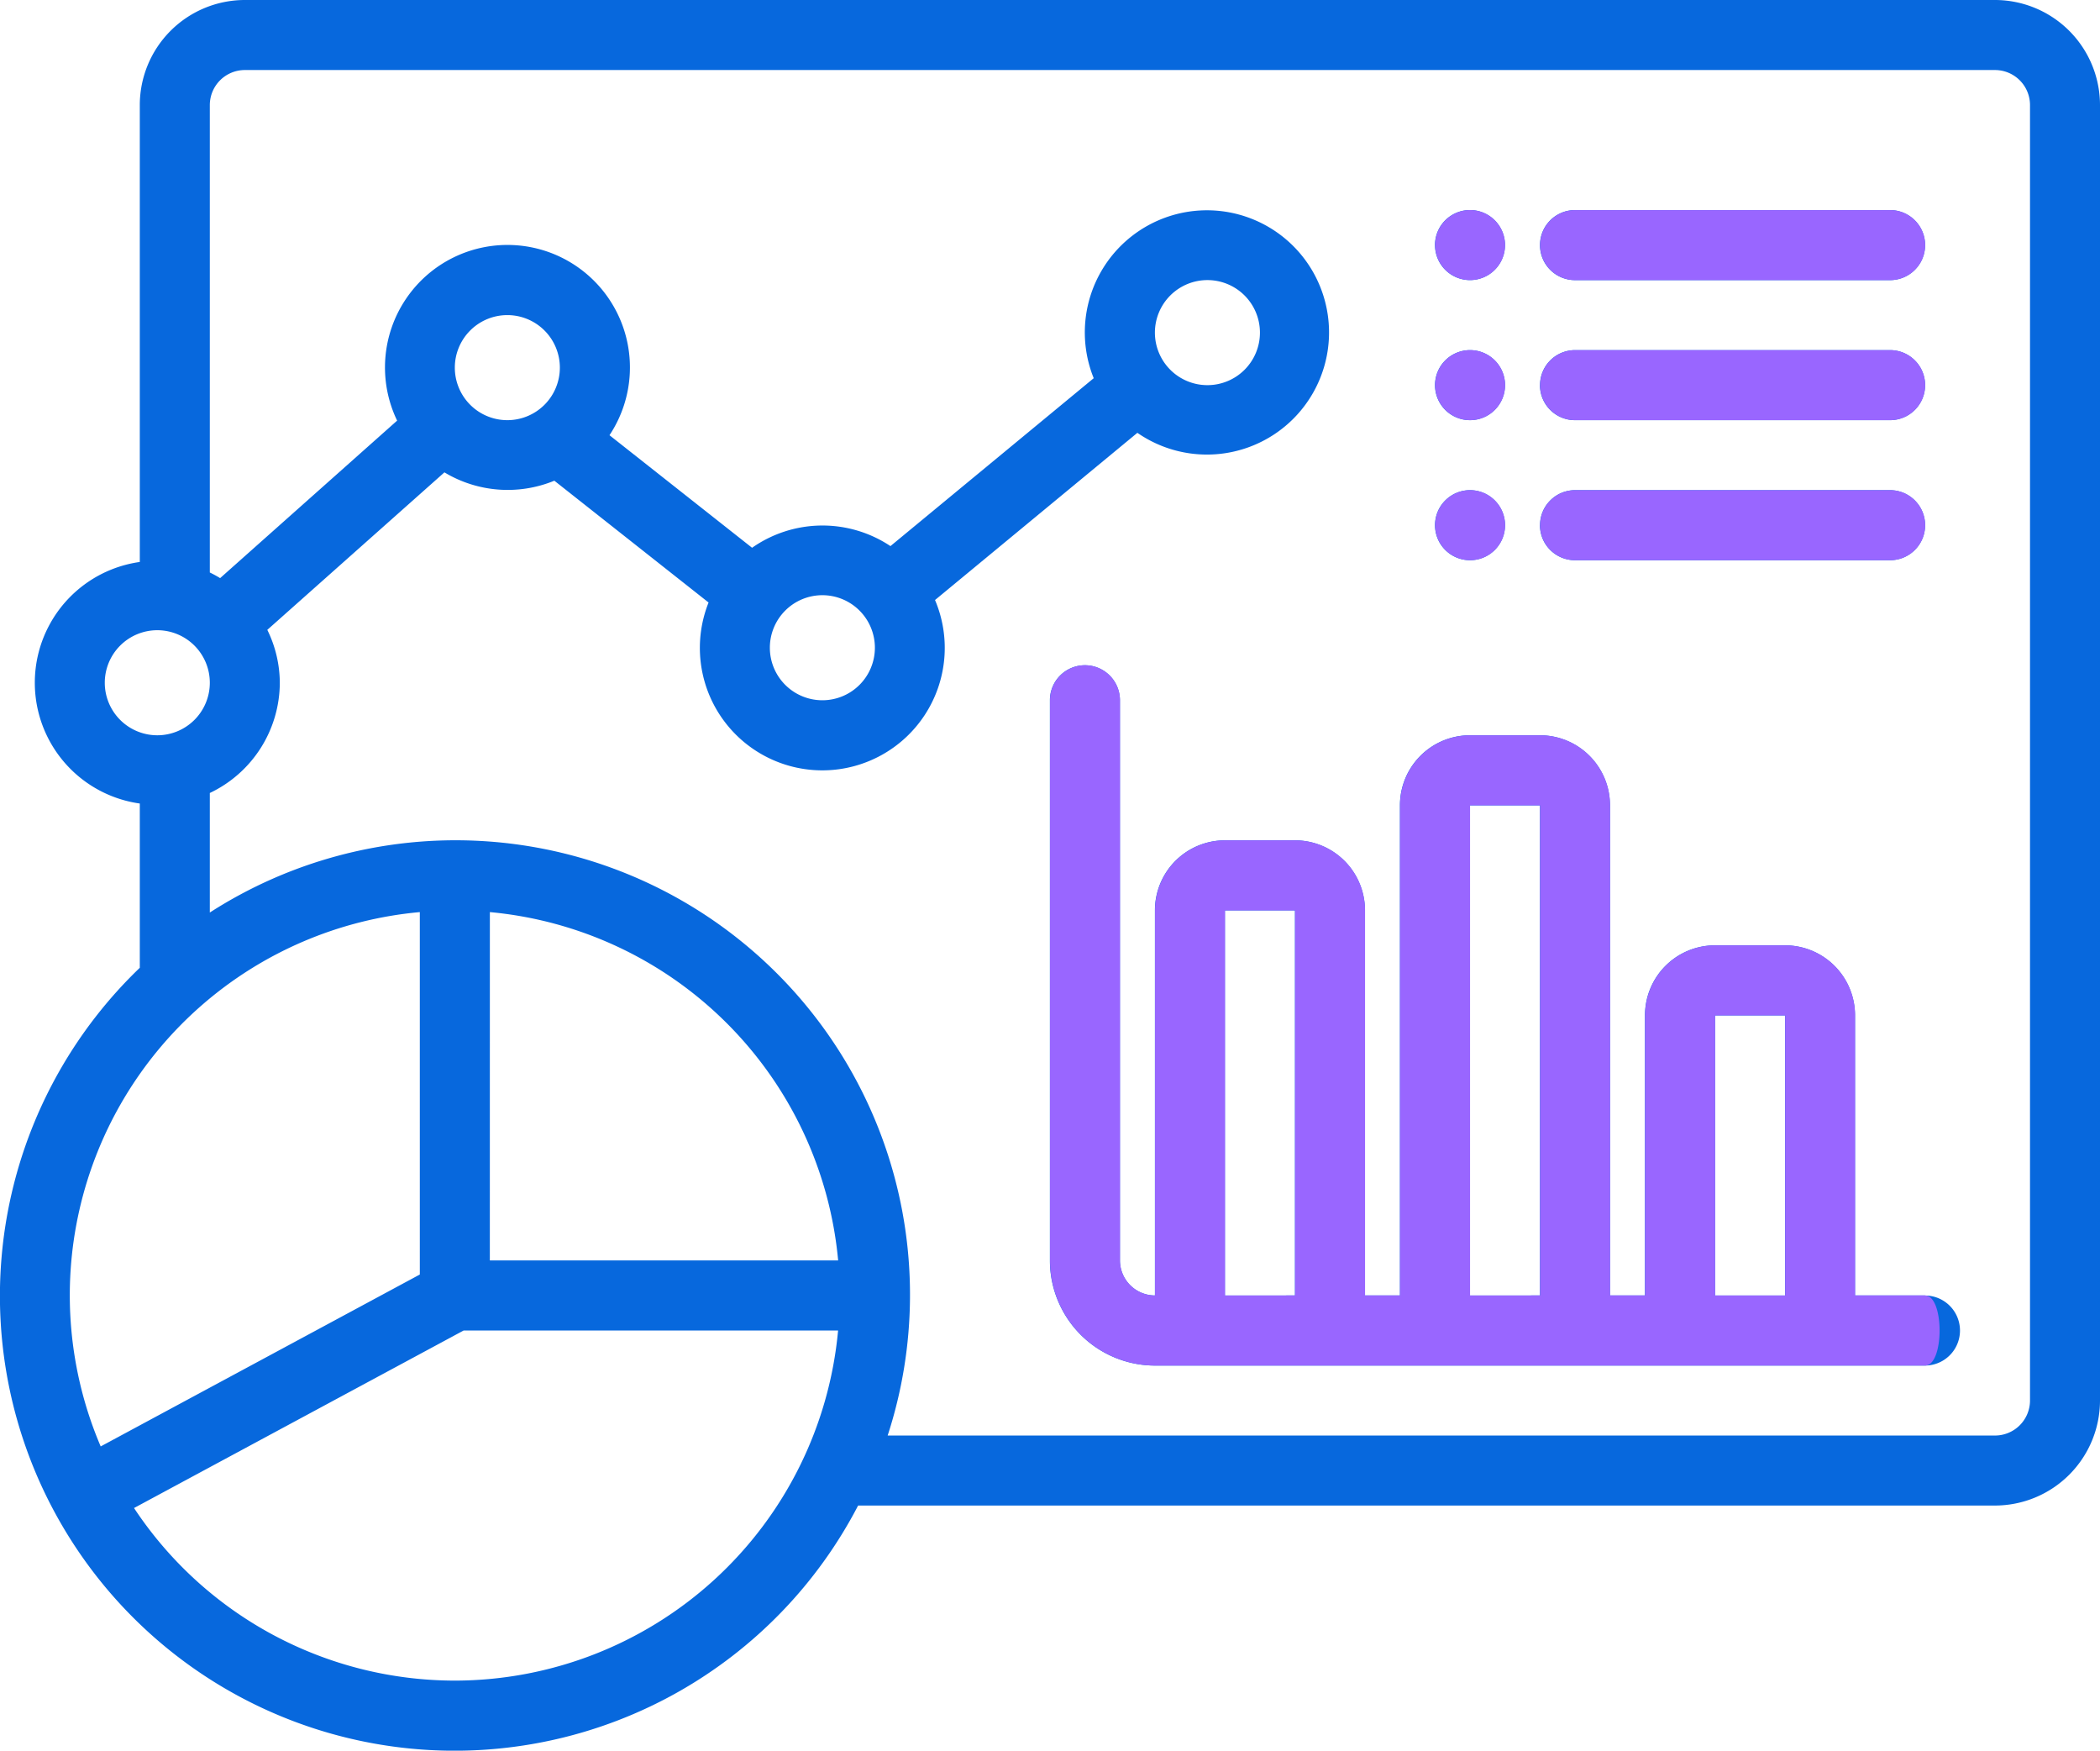
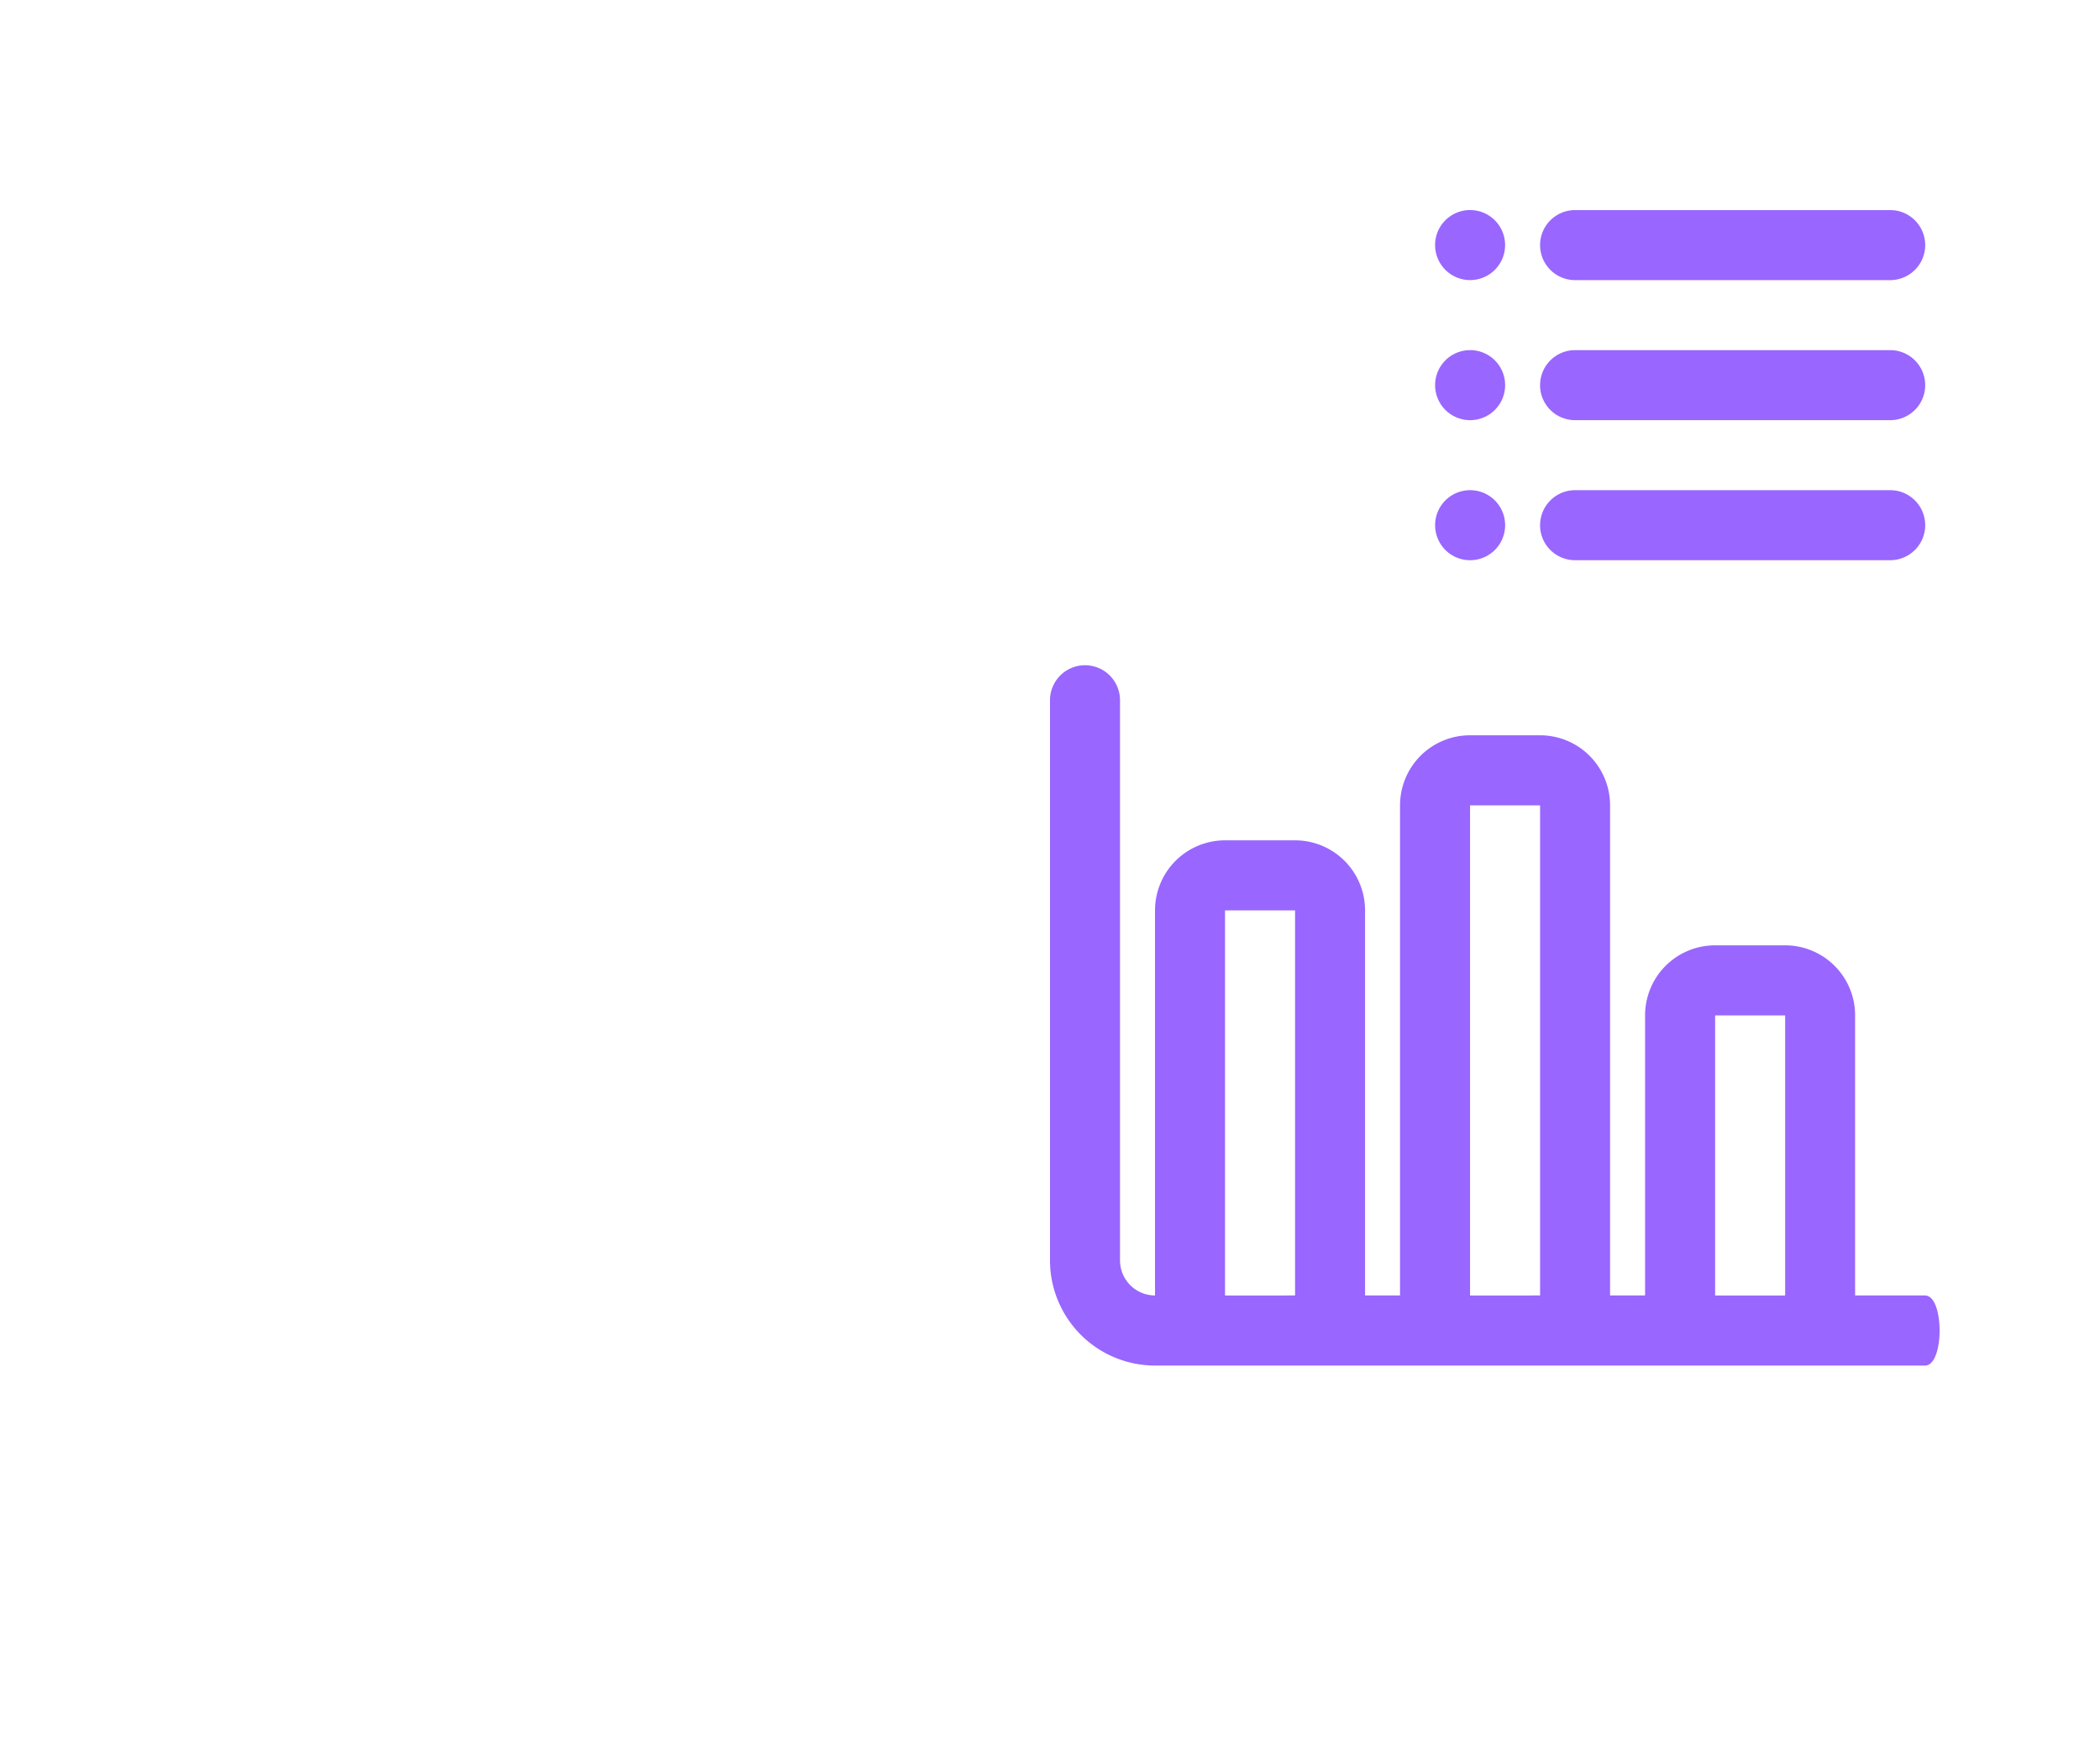
<svg xmlns="http://www.w3.org/2000/svg" width="69.22" height="57.69" viewBox="0 0 69.22 57.69">
  <g id="Group_374649" data-name="Group 374649" transform="translate(-140.549 -206.155)">
-     <path id="Path_385874" data-name="Path 385874" d="M63.451,42.69H61.144V33.46a2.308,2.308,0,0,0-2.308-2.308H56.529a2.308,2.308,0,0,0-2.308,2.308v9.23H53.067V26.537A2.308,2.308,0,0,0,50.76,24.23H48.452a2.308,2.308,0,0,0-2.308,2.308V42.69H44.991V30a2.308,2.308,0,0,0-2.308-2.308H40.376A2.308,2.308,0,0,0,38.068,30V42.69a1.155,1.155,0,0,1-1.154-1.154V23.076a1.154,1.154,0,1,0-2.308,0V41.536A3.465,3.465,0,0,0,38.068,45H63.451a1.154,1.154,0,1,0,0-2.308m-23.076,0,0-12.692h2.309V42.69Zm8.077,0,0-16.153H50.76V42.69Zm8.077,0,0-9.23h2.309v9.23ZM50.76,8.077a1.154,1.154,0,0,1,1.153-1.154H62.3a1.154,1.154,0,1,1,0,2.308H51.913A1.154,1.154,0,0,1,50.76,8.077Zm-3.461,0A1.154,1.154,0,1,1,48.452,9.23,1.154,1.154,0,0,1,47.3,8.077m3.461,4.615a1.154,1.154,0,0,1,1.153-1.154H62.3a1.154,1.154,0,1,1,0,2.308H51.913a1.154,1.154,0,0,1-1.154-1.153Zm0,4.615a1.154,1.154,0,0,1,1.153-1.154H62.3a1.154,1.154,0,1,1,0,2.308H51.913a1.154,1.154,0,0,1-1.154-1.153ZM47.3,12.692a1.154,1.154,0,1,1,1.154,1.154A1.154,1.154,0,0,1,47.3,12.692m0,4.615a1.154,1.154,0,1,1,1.154,1.154A1.154,1.154,0,0,1,47.3,17.307M65.759,0H8.069A3.465,3.465,0,0,0,4.608,3.461V18.519a4.019,4.019,0,0,0,0,7.96v5.413A14.987,14.987,0,1,0,28.285,49.613H65.759a3.465,3.465,0,0,0,3.461-3.461V3.461A3.465,3.465,0,0,0,65.759,0M3.454,22.5A1.731,1.731,0,1,1,5.185,24.23,1.731,1.731,0,0,1,3.454,22.5m10.384,7.558V42L3.319,47.665a12.681,12.681,0,0,1,10.52-17.608m2.308,0a12.7,12.7,0,0,1,11.48,11.479H16.146ZM14.992,55.382A12.686,12.686,0,0,1,4.418,49.695l10.866-5.851H27.625A12.7,12.7,0,0,1,14.992,55.382m51.921-9.23a1.155,1.155,0,0,1-1.154,1.154h-36.5A14.977,14.977,0,0,0,6.916,30.071V26.132A4.033,4.033,0,0,0,9.223,22.5a3.988,3.988,0,0,0-.412-1.744l5.838-5.19a4.045,4.045,0,0,0,3.623.275l5.084,4.014a4.036,4.036,0,1,0,7.464-.082l6.67-5.51a4.025,4.025,0,1,0-1.439-1.8l-6.7,5.533a4.04,4.04,0,0,0-4.561.055l-4.7-3.709a4.037,4.037,0,1,0-7-.481L7.256,19.051c-.11-.067-.223-.129-.34-.185V3.461A1.155,1.155,0,0,1,8.069,2.308h57.69a1.155,1.155,0,0,1,1.154,1.154ZM17.947,13.339a1.731,1.731,0,1,1,0-2.448,1.731,1.731,0,0,1,0,2.448m10.384,9.23a1.731,1.731,0,1,1,0-2.448,1.731,1.731,0,0,1,0,2.448M38.575,9.737a1.731,1.731,0,1,1,0,2.448,1.731,1.731,0,0,1,0-2.448" transform="translate(140.549 206.155)" fill="#0768dd" />
    <path id="Path_385875" data-name="Path 385875" d="M63.451,42.69H61.144V33.46a2.308,2.308,0,0,0-2.308-2.308H56.529a2.308,2.308,0,0,0-2.308,2.308v9.23H53.067V26.537A2.308,2.308,0,0,0,50.76,24.23H48.452a2.308,2.308,0,0,0-2.308,2.308V42.69H44.991V30a2.308,2.308,0,0,0-2.308-2.308H40.376A2.308,2.308,0,0,0,38.068,30V42.69a1.155,1.155,0,0,1-1.154-1.154V23.076a1.154,1.154,0,1,0-2.308,0V41.536A3.465,3.465,0,0,0,38.068,45H63.451c.637,0,.637-2.308,0-2.308m-23.076,0,0-12.692h2.309V42.69Zm8.077,0,0-16.153H50.76V42.69Zm8.077,0,0-9.23h2.309v9.23ZM50.76,8.077a1.154,1.154,0,0,1,1.153-1.154H62.3a1.154,1.154,0,1,1,0,2.308H51.913A1.154,1.154,0,0,1,50.76,8.077Zm-3.461,0A1.154,1.154,0,1,1,48.452,9.23,1.154,1.154,0,0,1,47.3,8.077m3.461,4.615a1.154,1.154,0,0,1,1.153-1.154H62.3a1.154,1.154,0,1,1,0,2.308H51.913a1.154,1.154,0,0,1-1.154-1.153Zm0,4.615a1.154,1.154,0,0,1,1.153-1.154H62.3a1.154,1.154,0,1,1,0,2.308H51.913a1.154,1.154,0,0,1-1.154-1.153ZM47.3,12.692a1.154,1.154,0,1,1,1.154,1.154A1.154,1.154,0,0,1,47.3,12.692m0,4.615a1.154,1.154,0,1,1,1.154,1.154A1.154,1.154,0,0,1,47.3,17.307" transform="translate(140.553 206.155)" fill="#96f" />
  </g>
</svg>